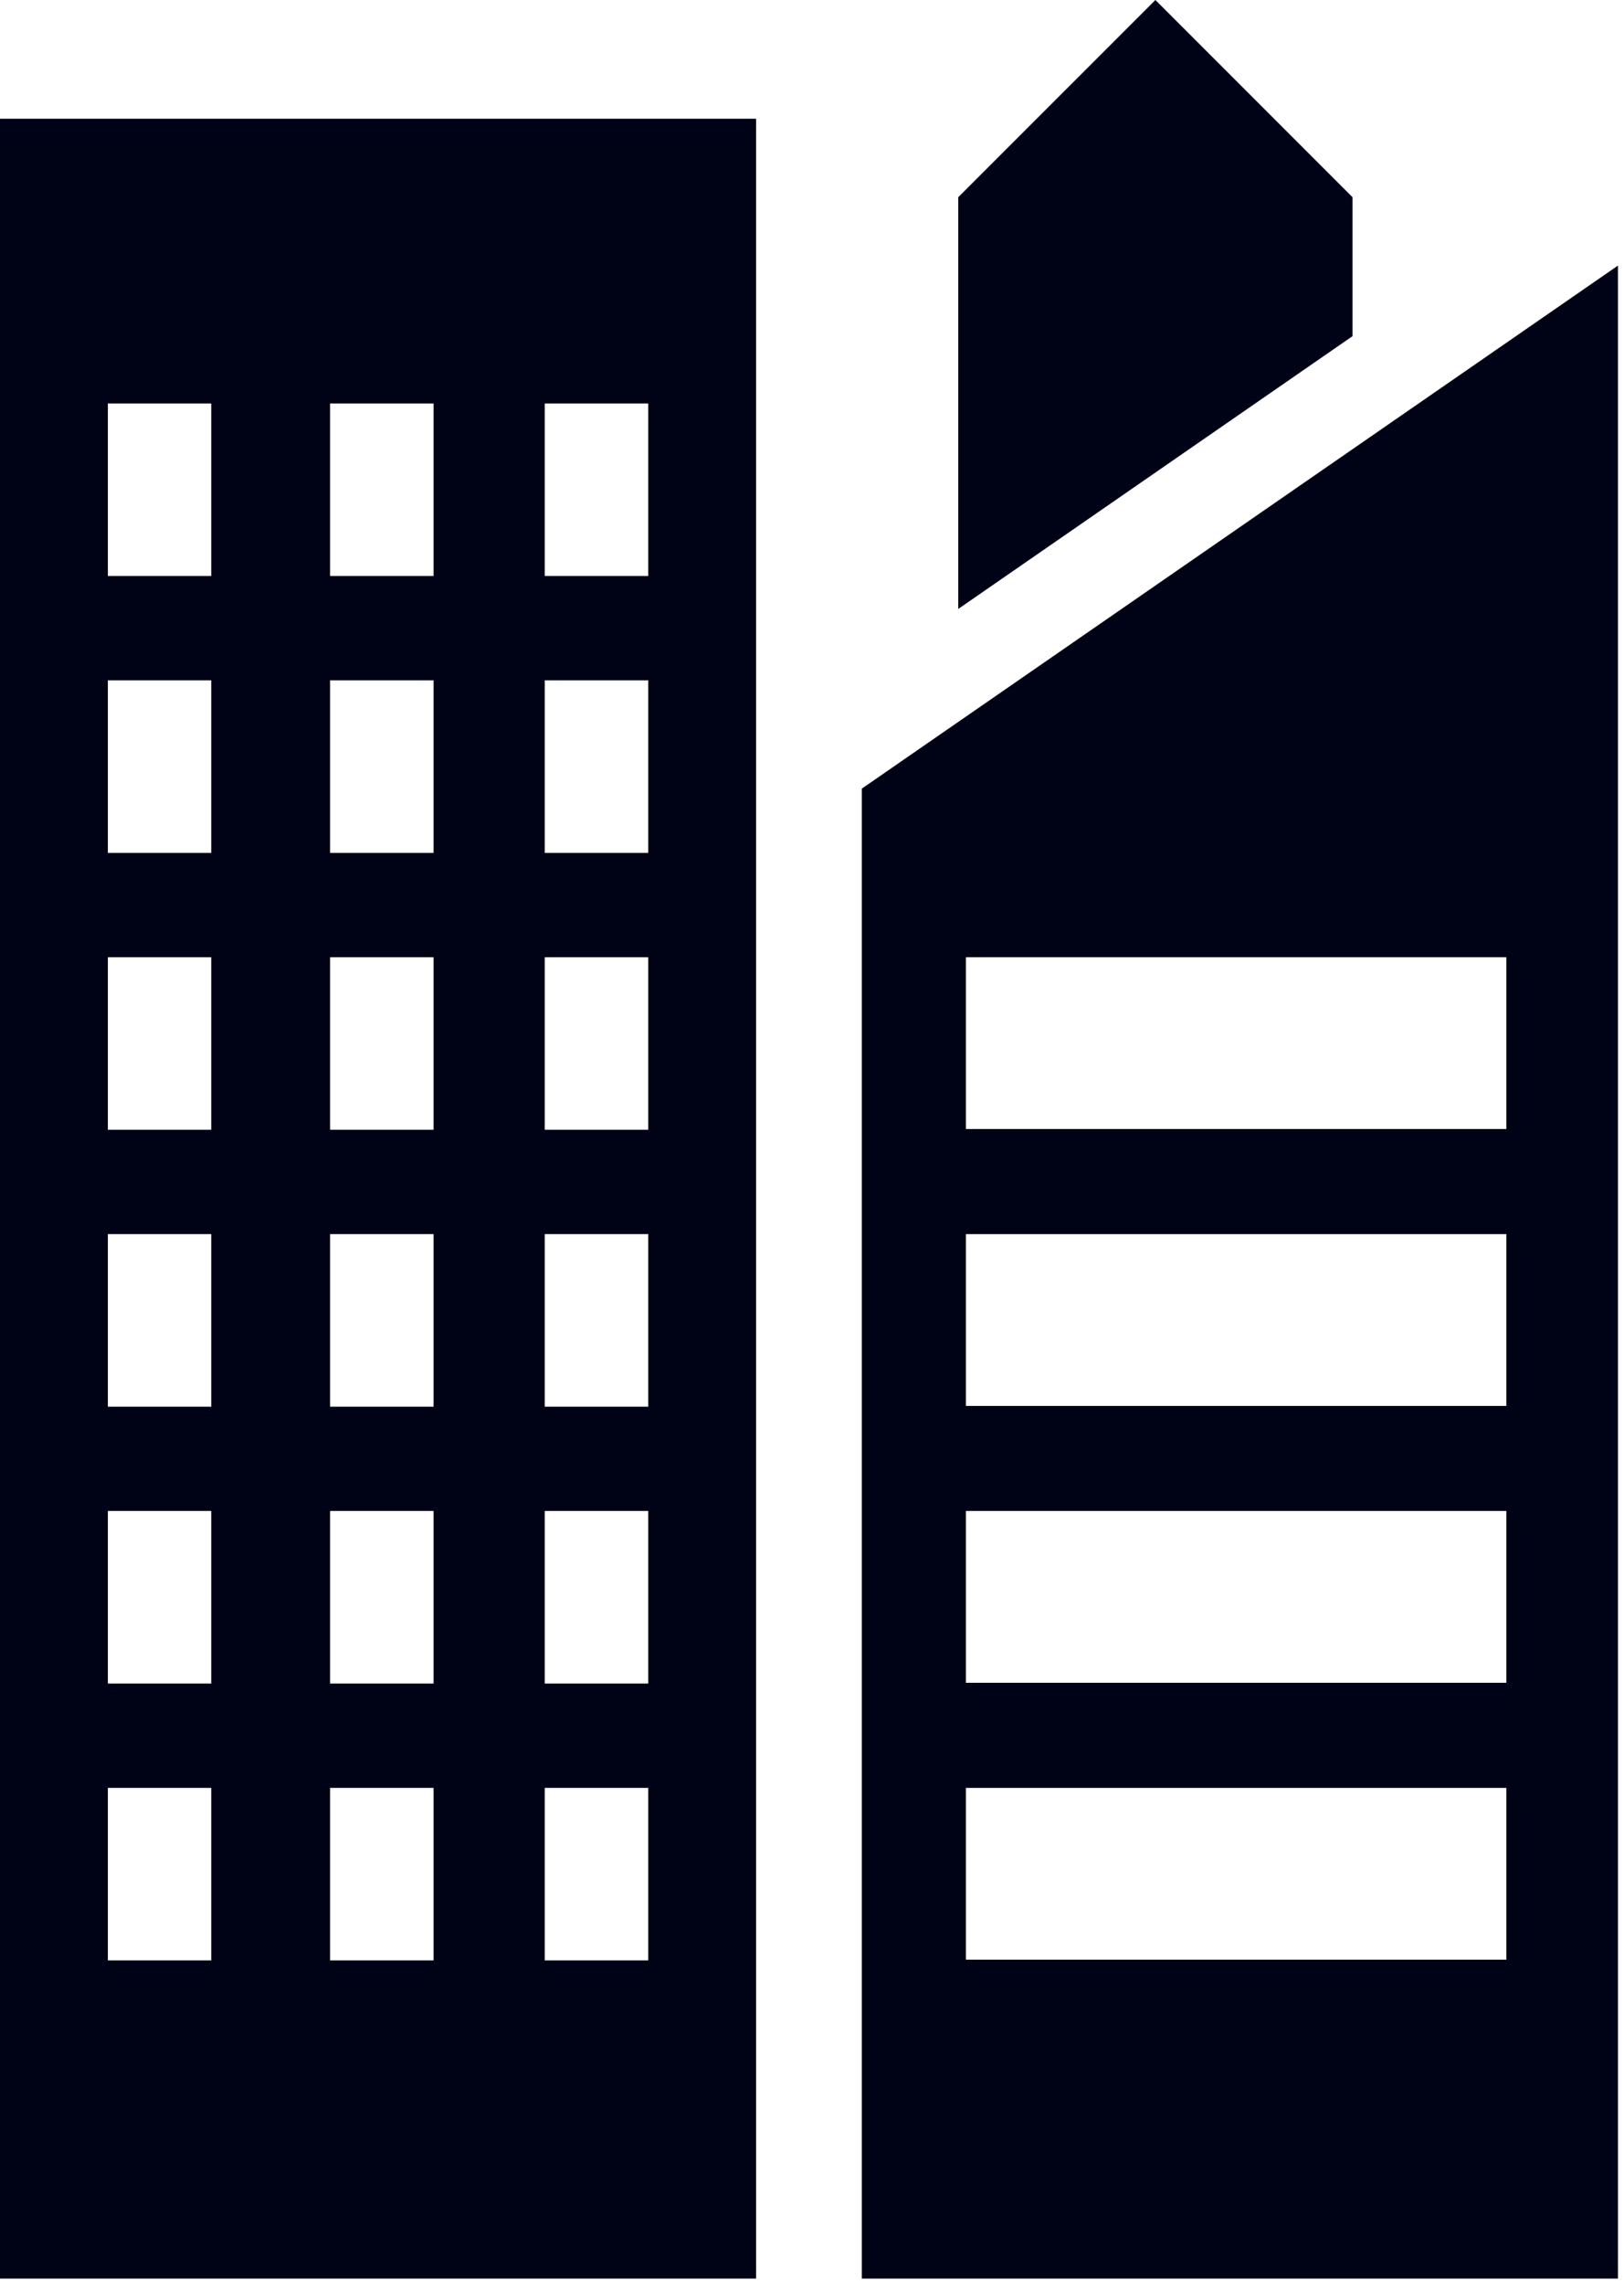
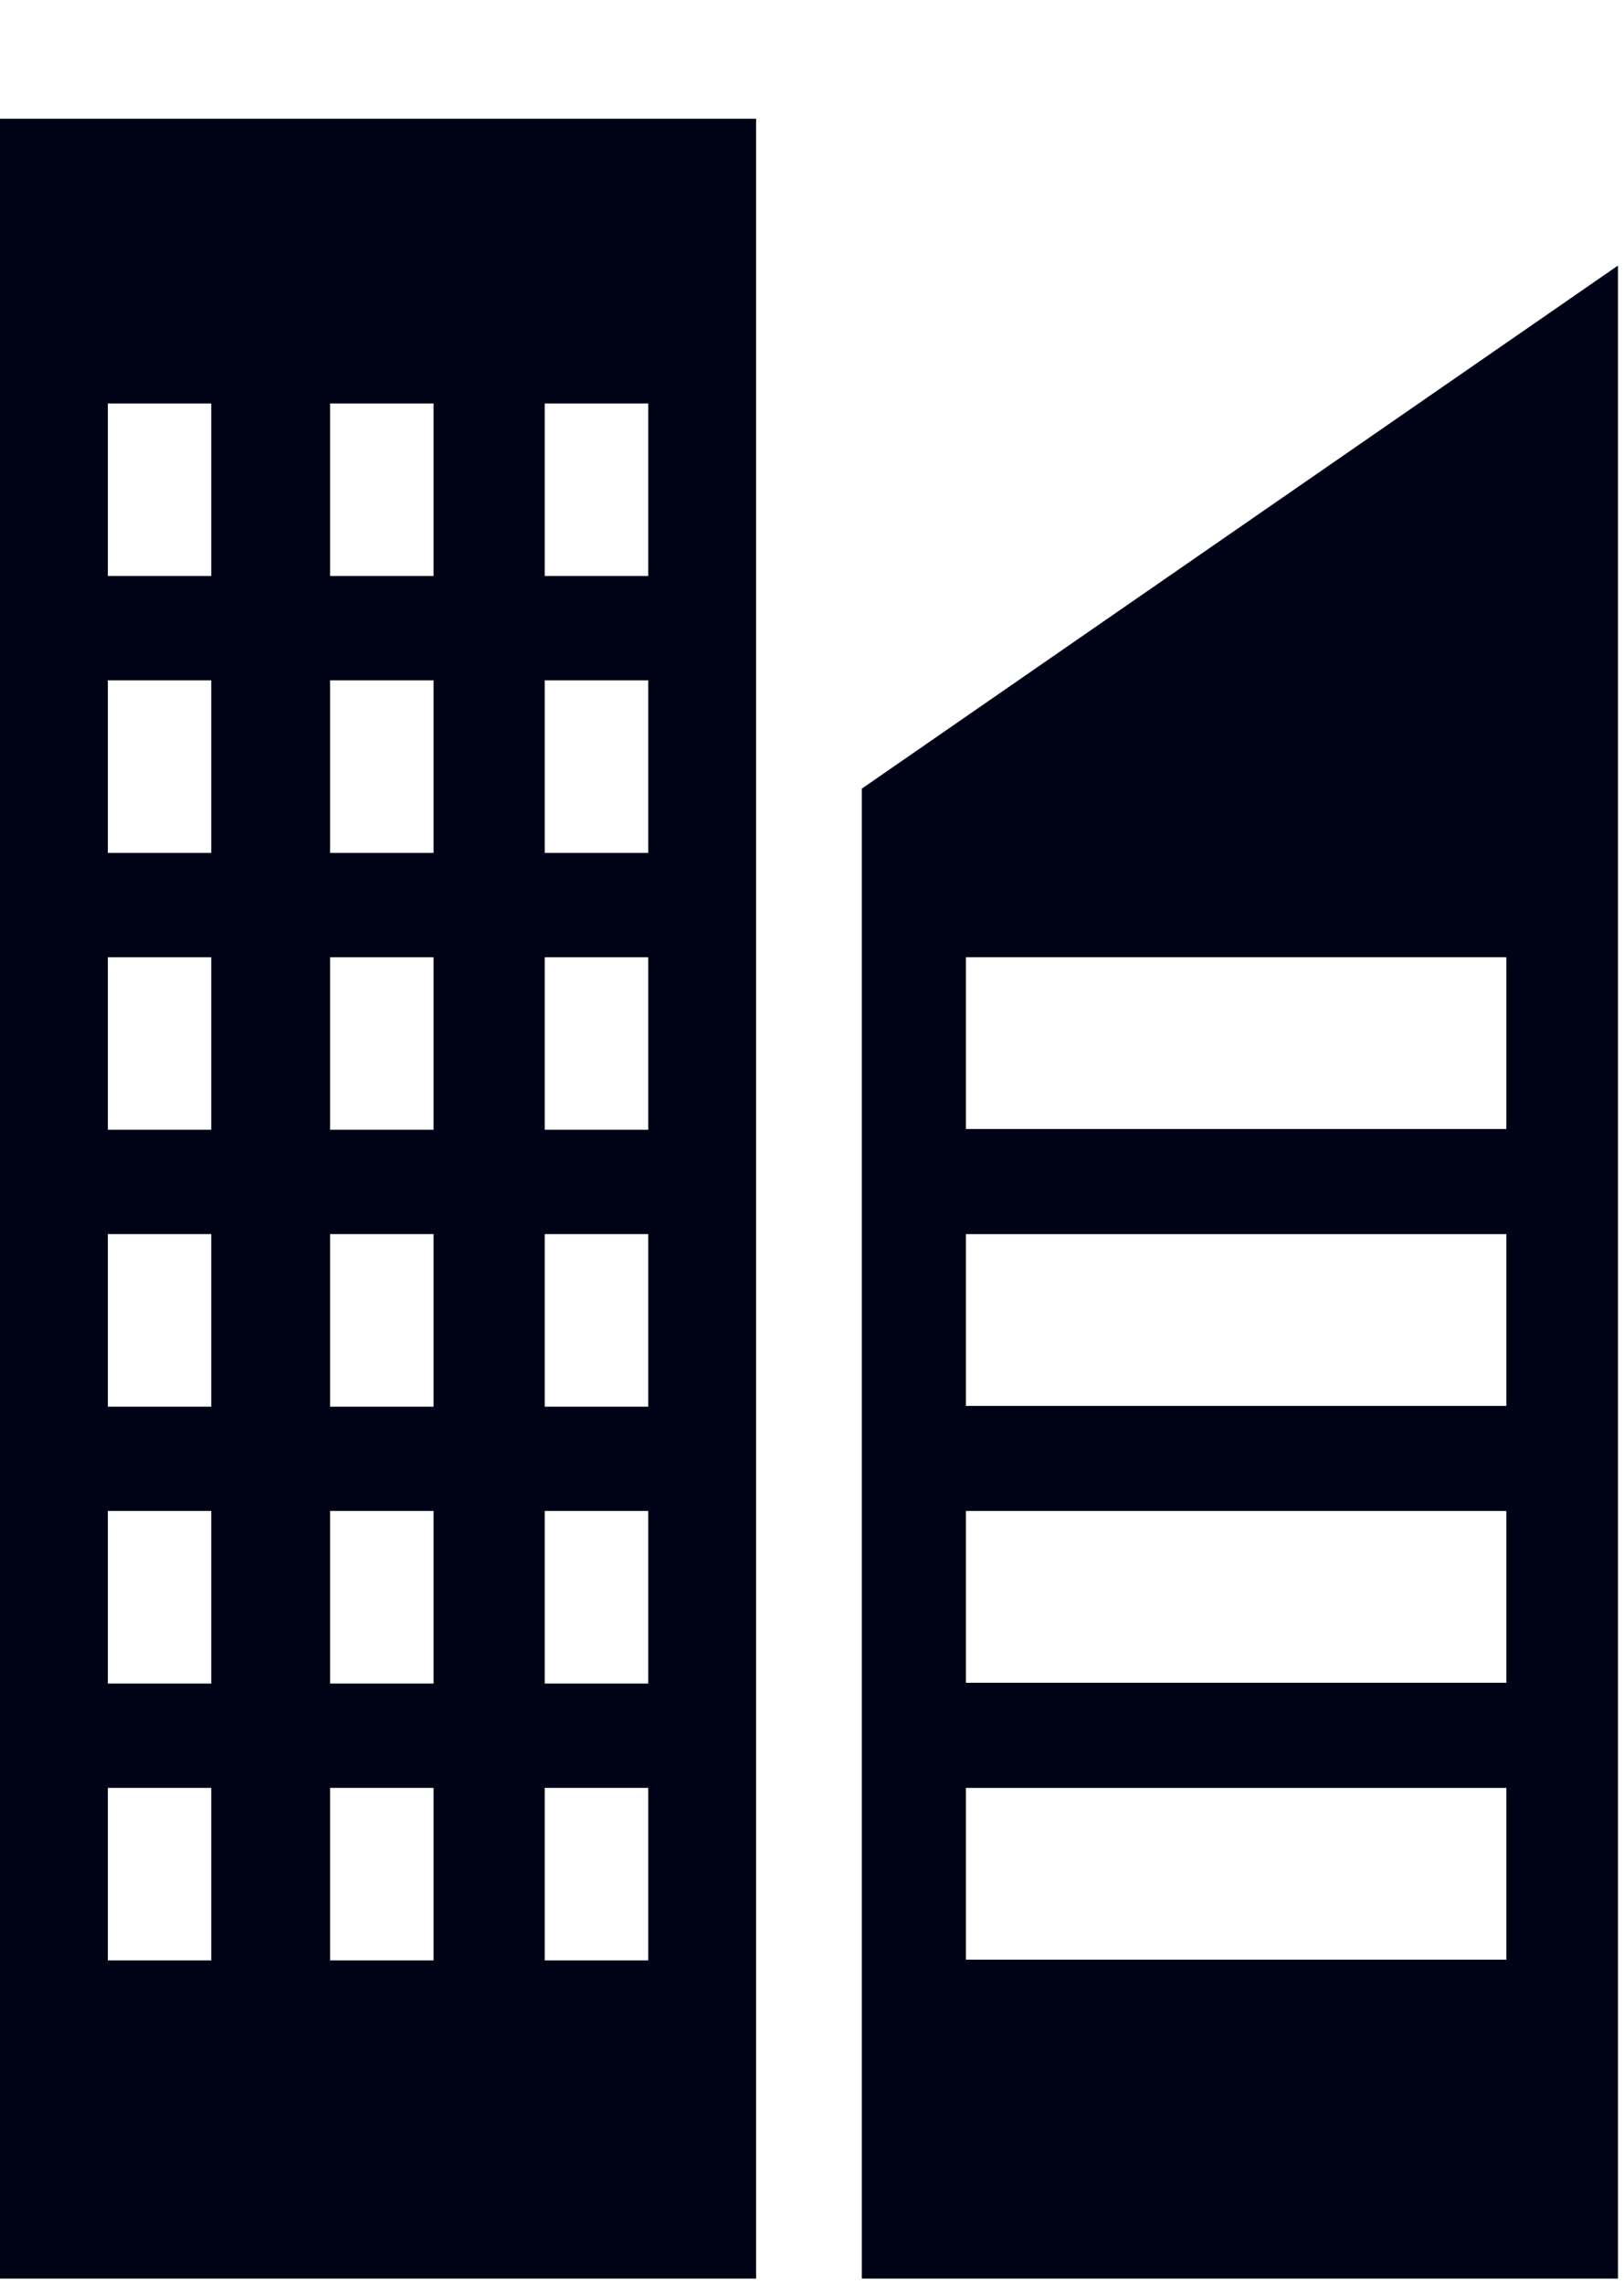
<svg xmlns="http://www.w3.org/2000/svg" width="100%" height="100%" viewBox="0 0 212 298" version="1.1" xml:space="preserve" style="fill-rule:evenodd;clip-rule:evenodd;stroke-linejoin:round;stroke-miterlimit:2;">
  <g transform="matrix(1,0,0,1,-5279.65,-2629.02)">
    <path d="M5307.23,2681.66L5307.23,2704.17L5293.73,2704.17L5293.73,2681.66L5307.23,2681.66ZM5307.23,2717.78L5307.23,2740.3L5293.73,2740.3L5293.73,2717.78L5307.23,2717.78ZM5307.23,2753.91L5307.23,2776.42L5293.73,2776.42L5293.73,2753.91L5307.23,2753.91ZM5307.23,2790.03L5307.23,2812.55L5293.73,2812.55L5293.73,2790.03L5307.23,2790.03ZM5307.23,2826.15L5307.23,2848.67L5293.73,2848.67L5293.73,2826.15L5307.23,2826.15ZM5307.23,2862.28L5307.23,2884.79L5293.73,2884.79L5293.73,2862.28L5307.23,2862.28ZM5336.25,2681.66L5336.25,2704.17L5322.74,2704.17L5322.74,2681.66L5336.25,2681.66ZM5336.25,2717.78L5336.25,2740.3L5322.74,2740.3L5322.74,2717.78L5336.25,2717.78ZM5336.25,2753.91L5336.25,2776.42L5322.74,2776.42L5322.74,2753.91L5336.25,2753.91ZM5336.25,2790.03L5336.25,2812.55L5322.74,2812.55L5322.74,2790.03L5336.25,2790.03ZM5336.25,2826.15L5336.25,2848.67L5322.74,2848.67L5322.74,2826.15L5336.25,2826.15ZM5336.25,2862.28L5336.25,2884.79L5322.74,2884.79L5322.74,2862.28L5336.25,2862.28ZM5364.27,2681.66L5364.27,2704.17L5350.76,2704.17L5350.76,2681.66L5364.27,2681.66ZM5364.27,2717.78L5364.27,2740.3L5350.76,2740.3L5350.76,2717.78L5364.27,2717.78ZM5364.27,2753.91L5364.27,2776.42L5350.76,2776.42L5350.76,2753.91L5364.27,2753.91ZM5364.27,2790.03L5364.27,2812.55L5350.76,2812.55L5350.76,2790.03L5364.27,2790.03ZM5364.27,2826.15L5364.27,2848.67L5350.76,2848.67L5350.76,2826.15L5364.27,2826.15ZM5364.27,2862.28L5364.27,2884.79L5350.76,2884.79L5350.76,2862.28L5364.27,2862.28ZM5279.65,2926.3L5378.35,2926.3L5378.35,2644.51L5279.65,2644.51L5279.65,2926.3Z" style="fill:rgb(0,2,22);fill-rule:nonzero;" />
    <path d="M5405.74,2884.69L5405.74,2862.28L5476.29,2862.28L5476.29,2884.69L5405.74,2884.69ZM5405.74,2848.57L5405.74,2826.15L5476.29,2826.15L5476.29,2848.57L5405.74,2848.57ZM5405.74,2812.45L5405.74,2790.03L5476.29,2790.03L5476.29,2812.45L5405.74,2812.45ZM5405.74,2776.32L5405.74,2753.91L5476.29,2753.91L5476.29,2776.32L5405.74,2776.32ZM5392.37,2731.76L5392.15,2731.91L5392.15,2926.3L5490.86,2926.3L5490.86,2663.67L5392.37,2731.76Z" style="fill:rgb(0,2,22);fill-rule:nonzero;" />
-     <path d="M5456.21,2672.88L5456.21,2654.75L5430.48,2629.02L5404.74,2654.75L5404.74,2708.47L5455.99,2673.03L5456.21,2672.88Z" style="fill:rgb(0,2,22);fill-rule:nonzero;" />
  </g>
</svg>